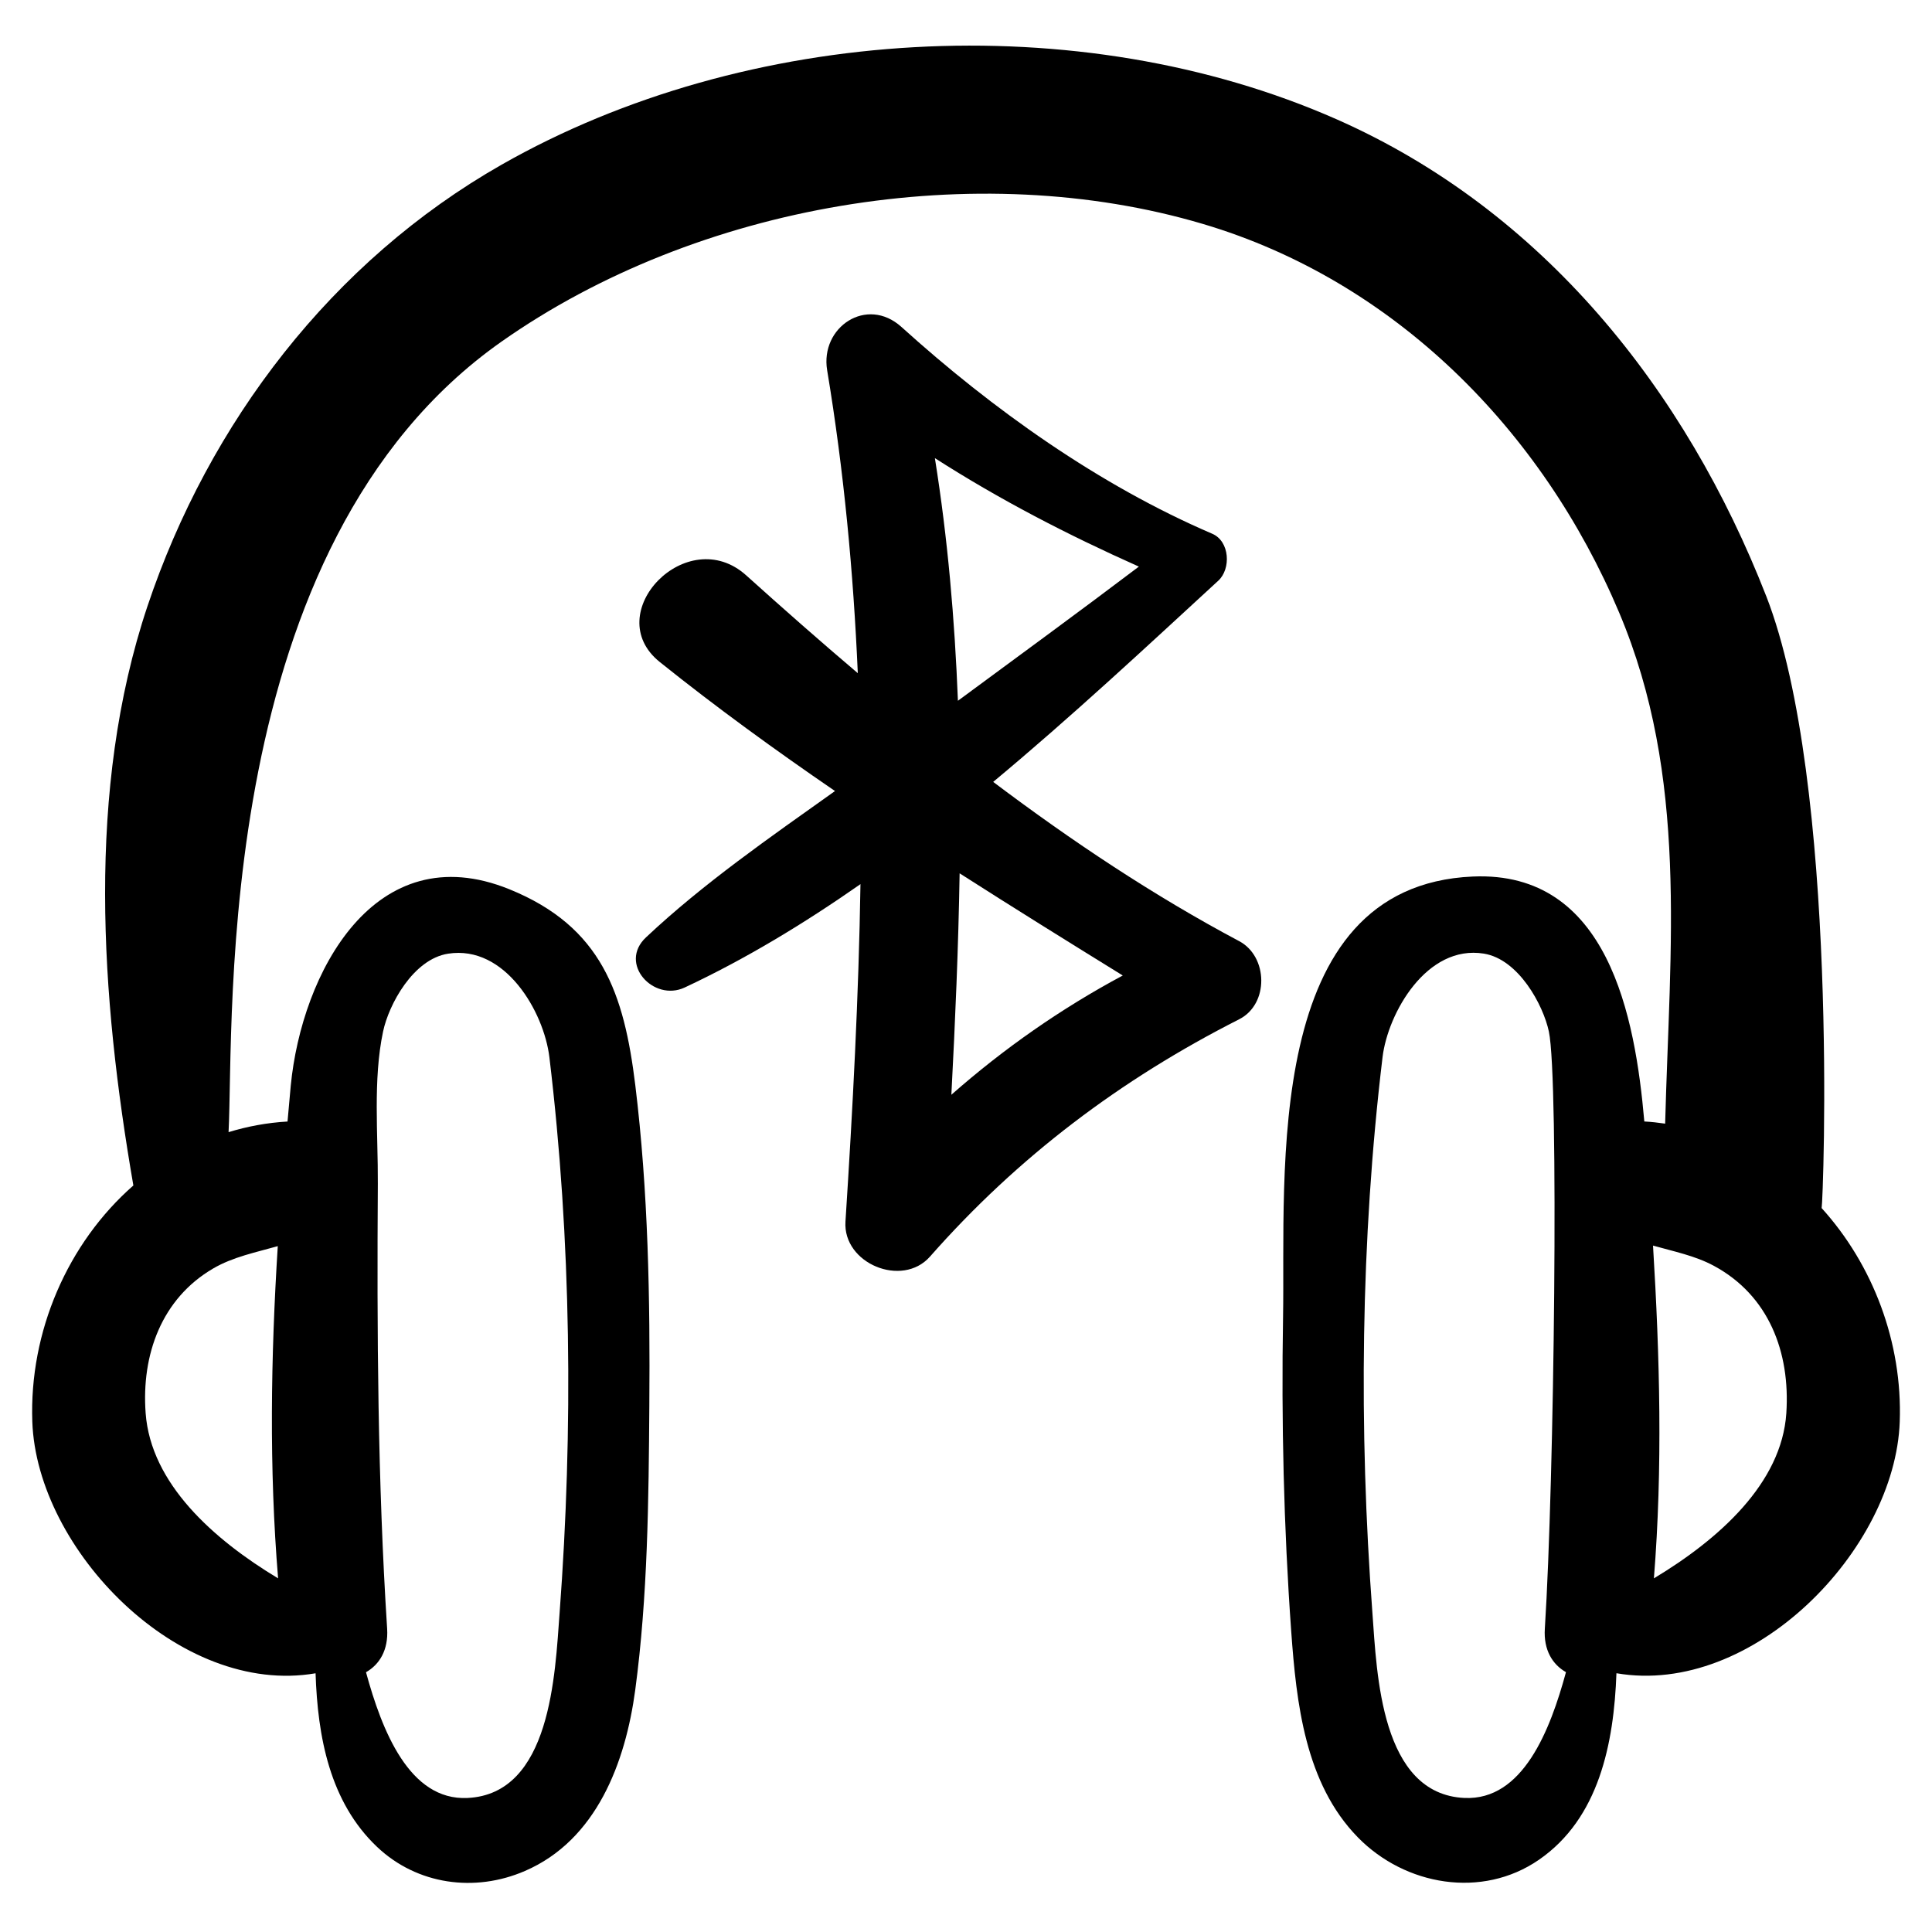
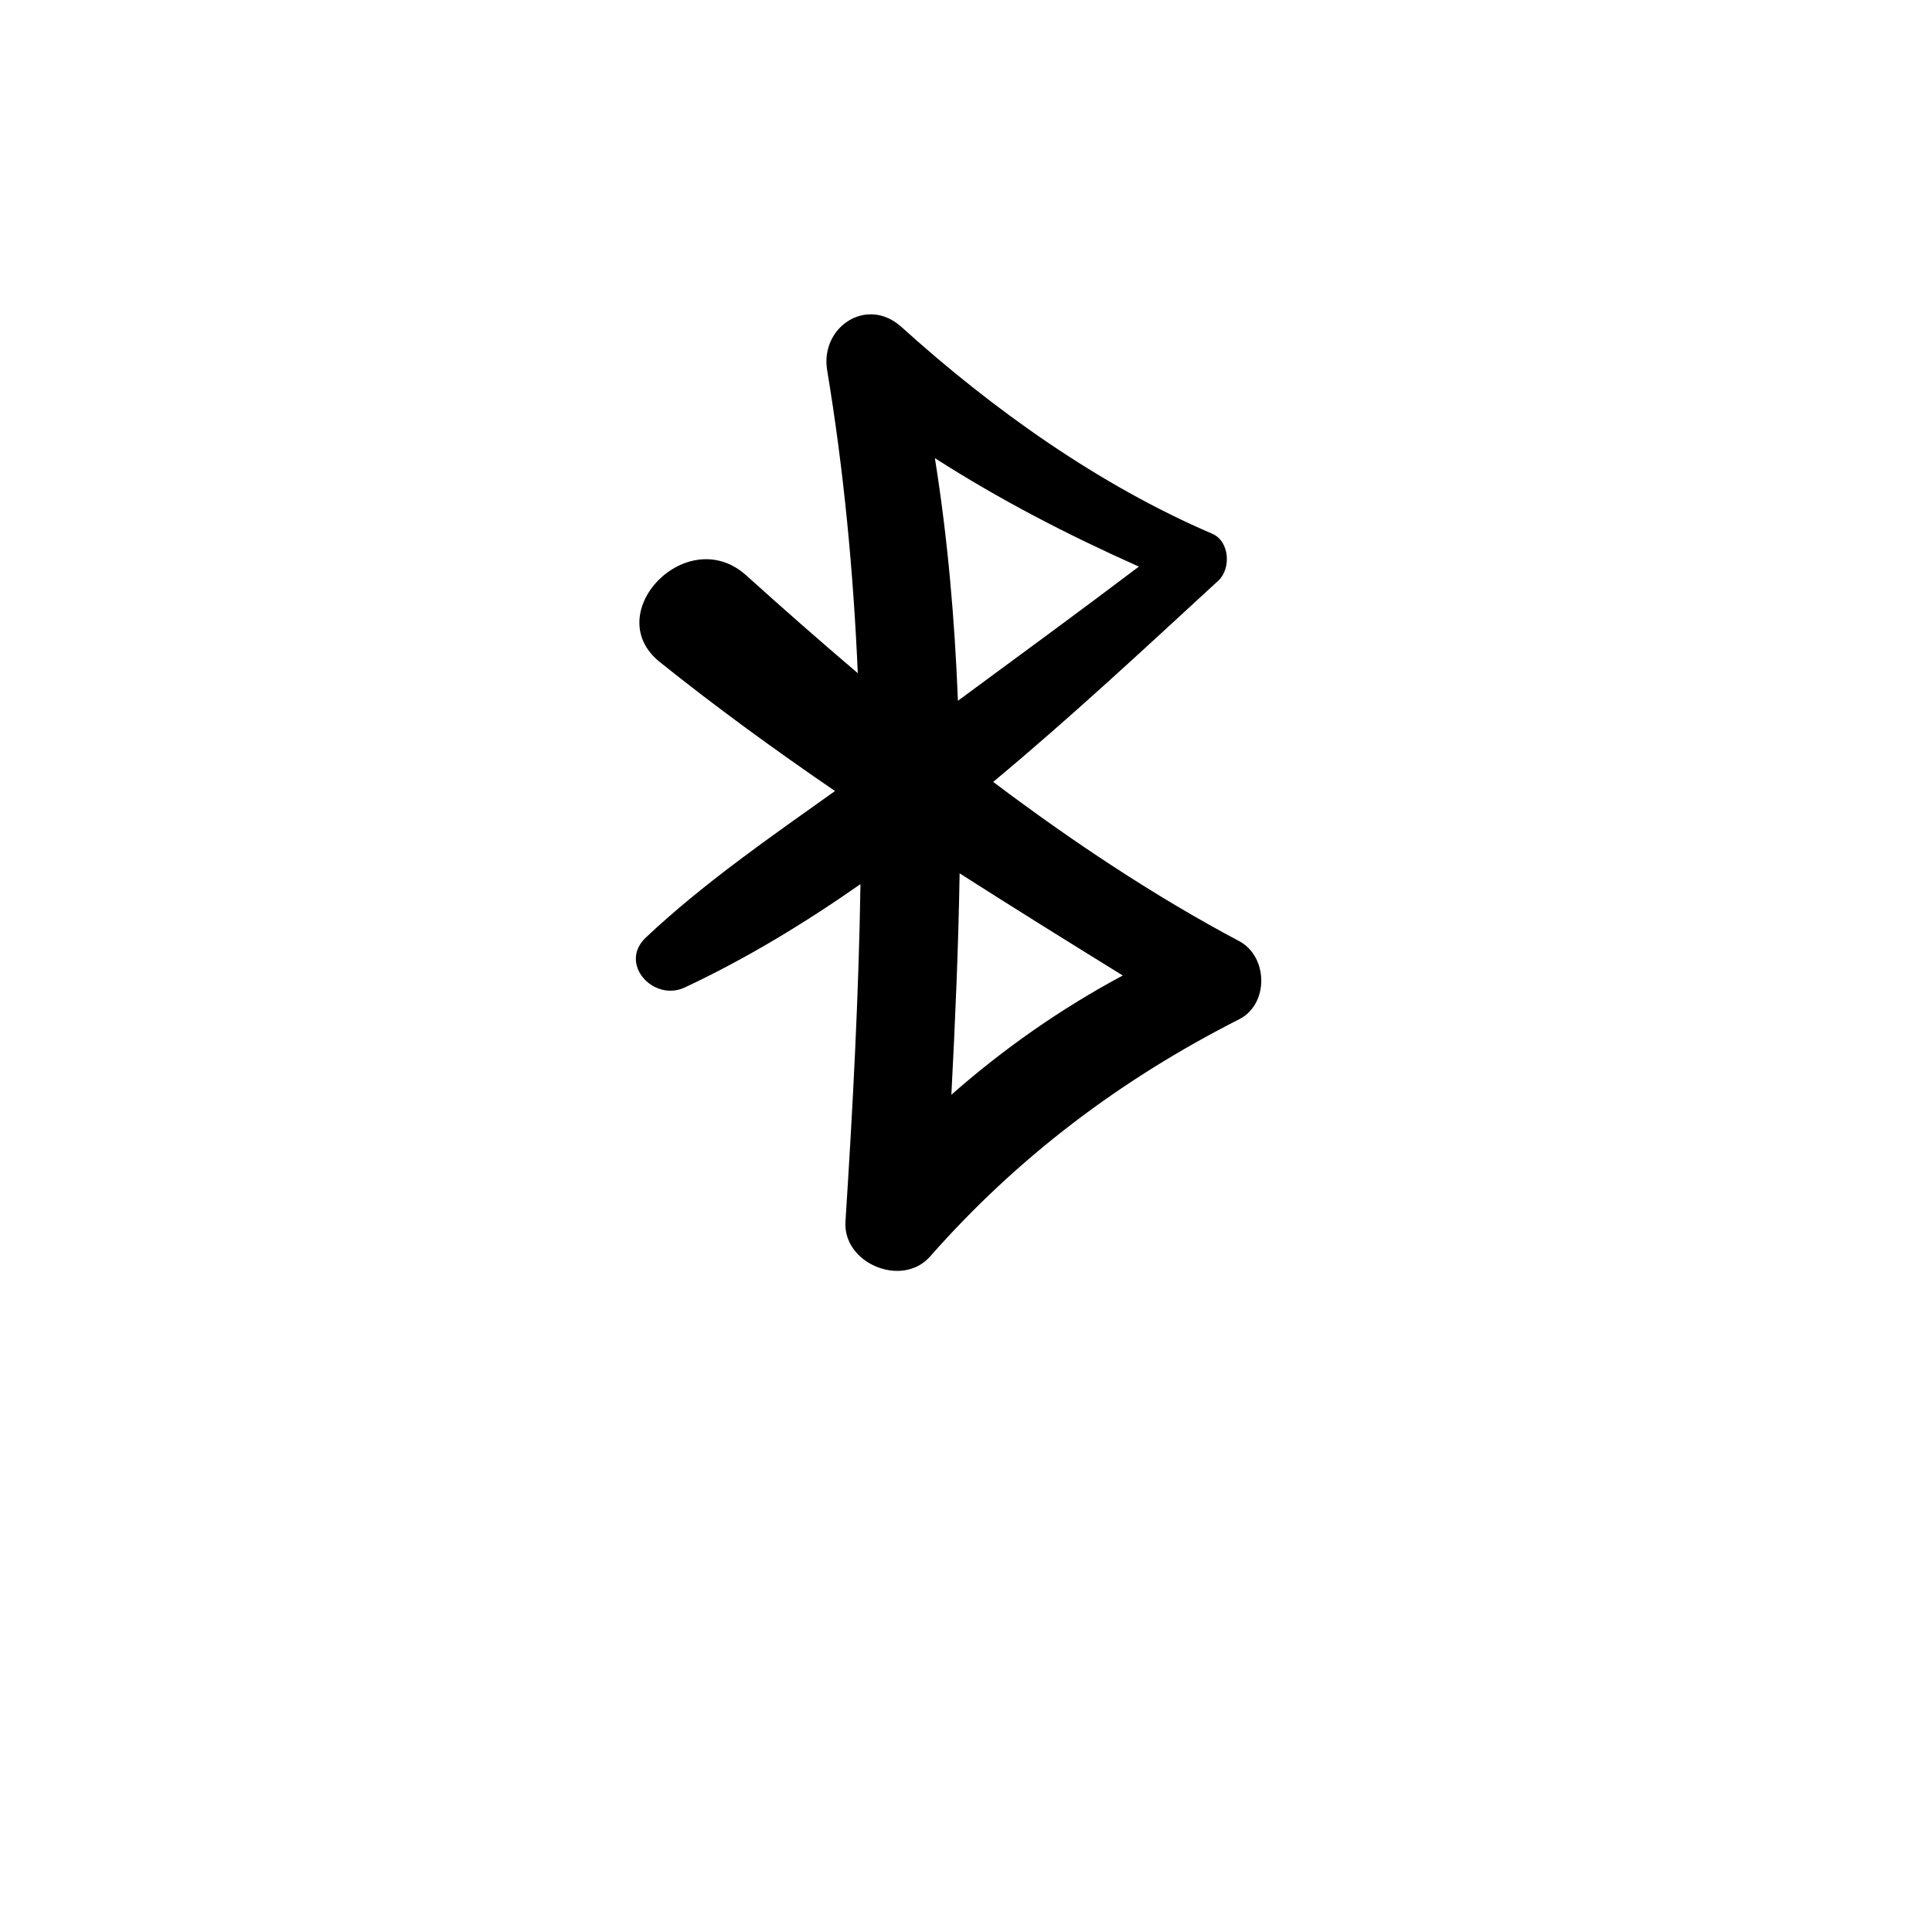
<svg xmlns="http://www.w3.org/2000/svg" fill="#000000" width="800px" height="800px" version="1.1" viewBox="144 144 512 512">
  <g>
    <path d="m472.39 393.41c-22.648-12.035-44.355-26.504-65.184-42.199 20.855-17.363 40.699-35.883 59.648-53.316 3.426-3.144 3.062-10.453-1.594-12.445-30.039-12.887-58.227-32.977-82.352-54.789-9.184-8.309-21.613 0.016-19.703 11.465 4.461 26.836 6.949 53.547 8.121 80.273-10.059-8.535-19.902-17.211-29.543-25.895-15.684-14.168-38.988 10.07-22.93 22.941 15.125 12.129 30.66 23.387 46.43 34.188-17.234 12.27-34.891 24.48-50.086 38.777-7.414 6.949 1.98 17.164 10.254 13.289 16.066-7.519 31.57-16.906 46.582-27.395-0.465 29.68-2.047 59.438-3.977 89.422-0.73 11.113 15.02 17.641 22.398 9.285 23.309-26.453 50.531-46.965 81.945-62.895 7.922-4.019 7.68-16.625-0.012-20.707zm-74.531-63.699c-0.852-21.582-2.703-43.055-6.106-64.301 17.234 11.047 35.121 20.297 54.059 28.746-15.875 12.012-31.941 23.738-47.953 35.555zm-1.738 104.41c1.023-19.492 1.867-39.082 2.188-58.68 14.289 9.137 28.711 18.105 43.238 27.078-16.355 8.75-31.535 19.363-45.426 31.602z" />
-     <path d="m612.04 301.91c-21.332-54.637-59.207-102.18-113.81-126.29-68.215-30.102-156.5-24.883-221.3 12.023-44.883 25.559-77.547 68.332-93.855 117.02-16.316 48.754-12.367 103.54-3.731 153.5-17.383 15.23-27.625 38.699-26.781 62.617 1.203 33.945 38.965 72.871 75.066 66.656 0.547 16.758 3.731 34.109 16.316 46.023 10.617 10.047 25.906 12.113 39.164 6.367 19.008-8.195 26.664-28.816 29.238-47.988 3.32-24.781 3.555-50.324 3.731-75.285 0.223-28.297-0.281-56.852-3.719-84.973-2.969-24.184-8.84-41.973-33.383-51.926-35.754-14.496-55.059 22.34-57.926 52.086-0.293 3.141-0.57 6.324-0.852 9.473-5.453 0.316-10.664 1.297-15.625 2.816 1.527-30.211-4.555-155.39 72.293-209.47 52.02-36.59 125.98-49.02 185.99-31.191 50.812 15.094 89.879 54.711 110.25 103 18.375 43.594 13.41 88.254 12.176 135.41-1.828-0.266-3.648-0.477-5.519-0.574-2.426-27.688-9.523-66.496-45.469-64.914-55.863 2.445-49.617 78.762-50.27 116.73-0.465 27.77 0.176 55.605 2.164 83.316 1.363 18.934 3.66 40.266 17.648 54.57 12.551 12.832 32.906 16.348 47.977 5.969 15.961-10.988 19.887-30.902 20.562-49.449h0.012c36.102 6.223 73.867-32.707 75.066-66.656 0.742-20.961-7.062-41.574-20.699-56.613 0.445-1.789 4.656-112.64-14.707-162.25zm-367.91 155.64c0.07-12.832-1.305-27.5 1.383-40.156 1.516-7.207 7.996-19.223 17.246-20.66 15.113-2.352 25.375 15.363 26.836 27.445 5.836 48.508 6.34 98.582 2.703 147.29-1.211 16.168-2.269 47.957-24.398 49.012-15.441 0.754-22.711-17.949-26.906-33.324 3.543-2.019 5.961-5.84 5.602-11.527-2.516-39.137-2.719-78.875-2.465-118.08zm-26.43 104.73c-17.203-10.359-33.723-25.137-35.102-43.77-1.152-15.508 4.231-30.367 17.887-38.344 5.231-3.066 11.305-4.269 17.129-5.926-1.848 29.336-2.324 58.906 0.086 88.039zm314.4 58.199c-22.207-1.023-23.203-32.887-24.395-49.02-3.625-48.715-3.144-98.773 2.684-147.29 1.406-11.691 11.688-29.891 26.836-27.453 9.238 1.488 15.762 13.648 17.246 20.672 2.676 12.668 1.434 119.11-1.074 158.23-0.367 5.688 2.055 9.496 5.602 11.52-4.188 15.41-11.422 34.043-26.898 33.336zm85.297-101.97c-1.223 18.574-17.859 33.41-35.094 43.77 2.348-29.277 1.562-58.801-0.234-88.188 5.465 1.551 11.168 2.684 16.117 5.359 14.535 7.836 20.273 22.84 19.211 39.059z" />
  </g>
</svg>